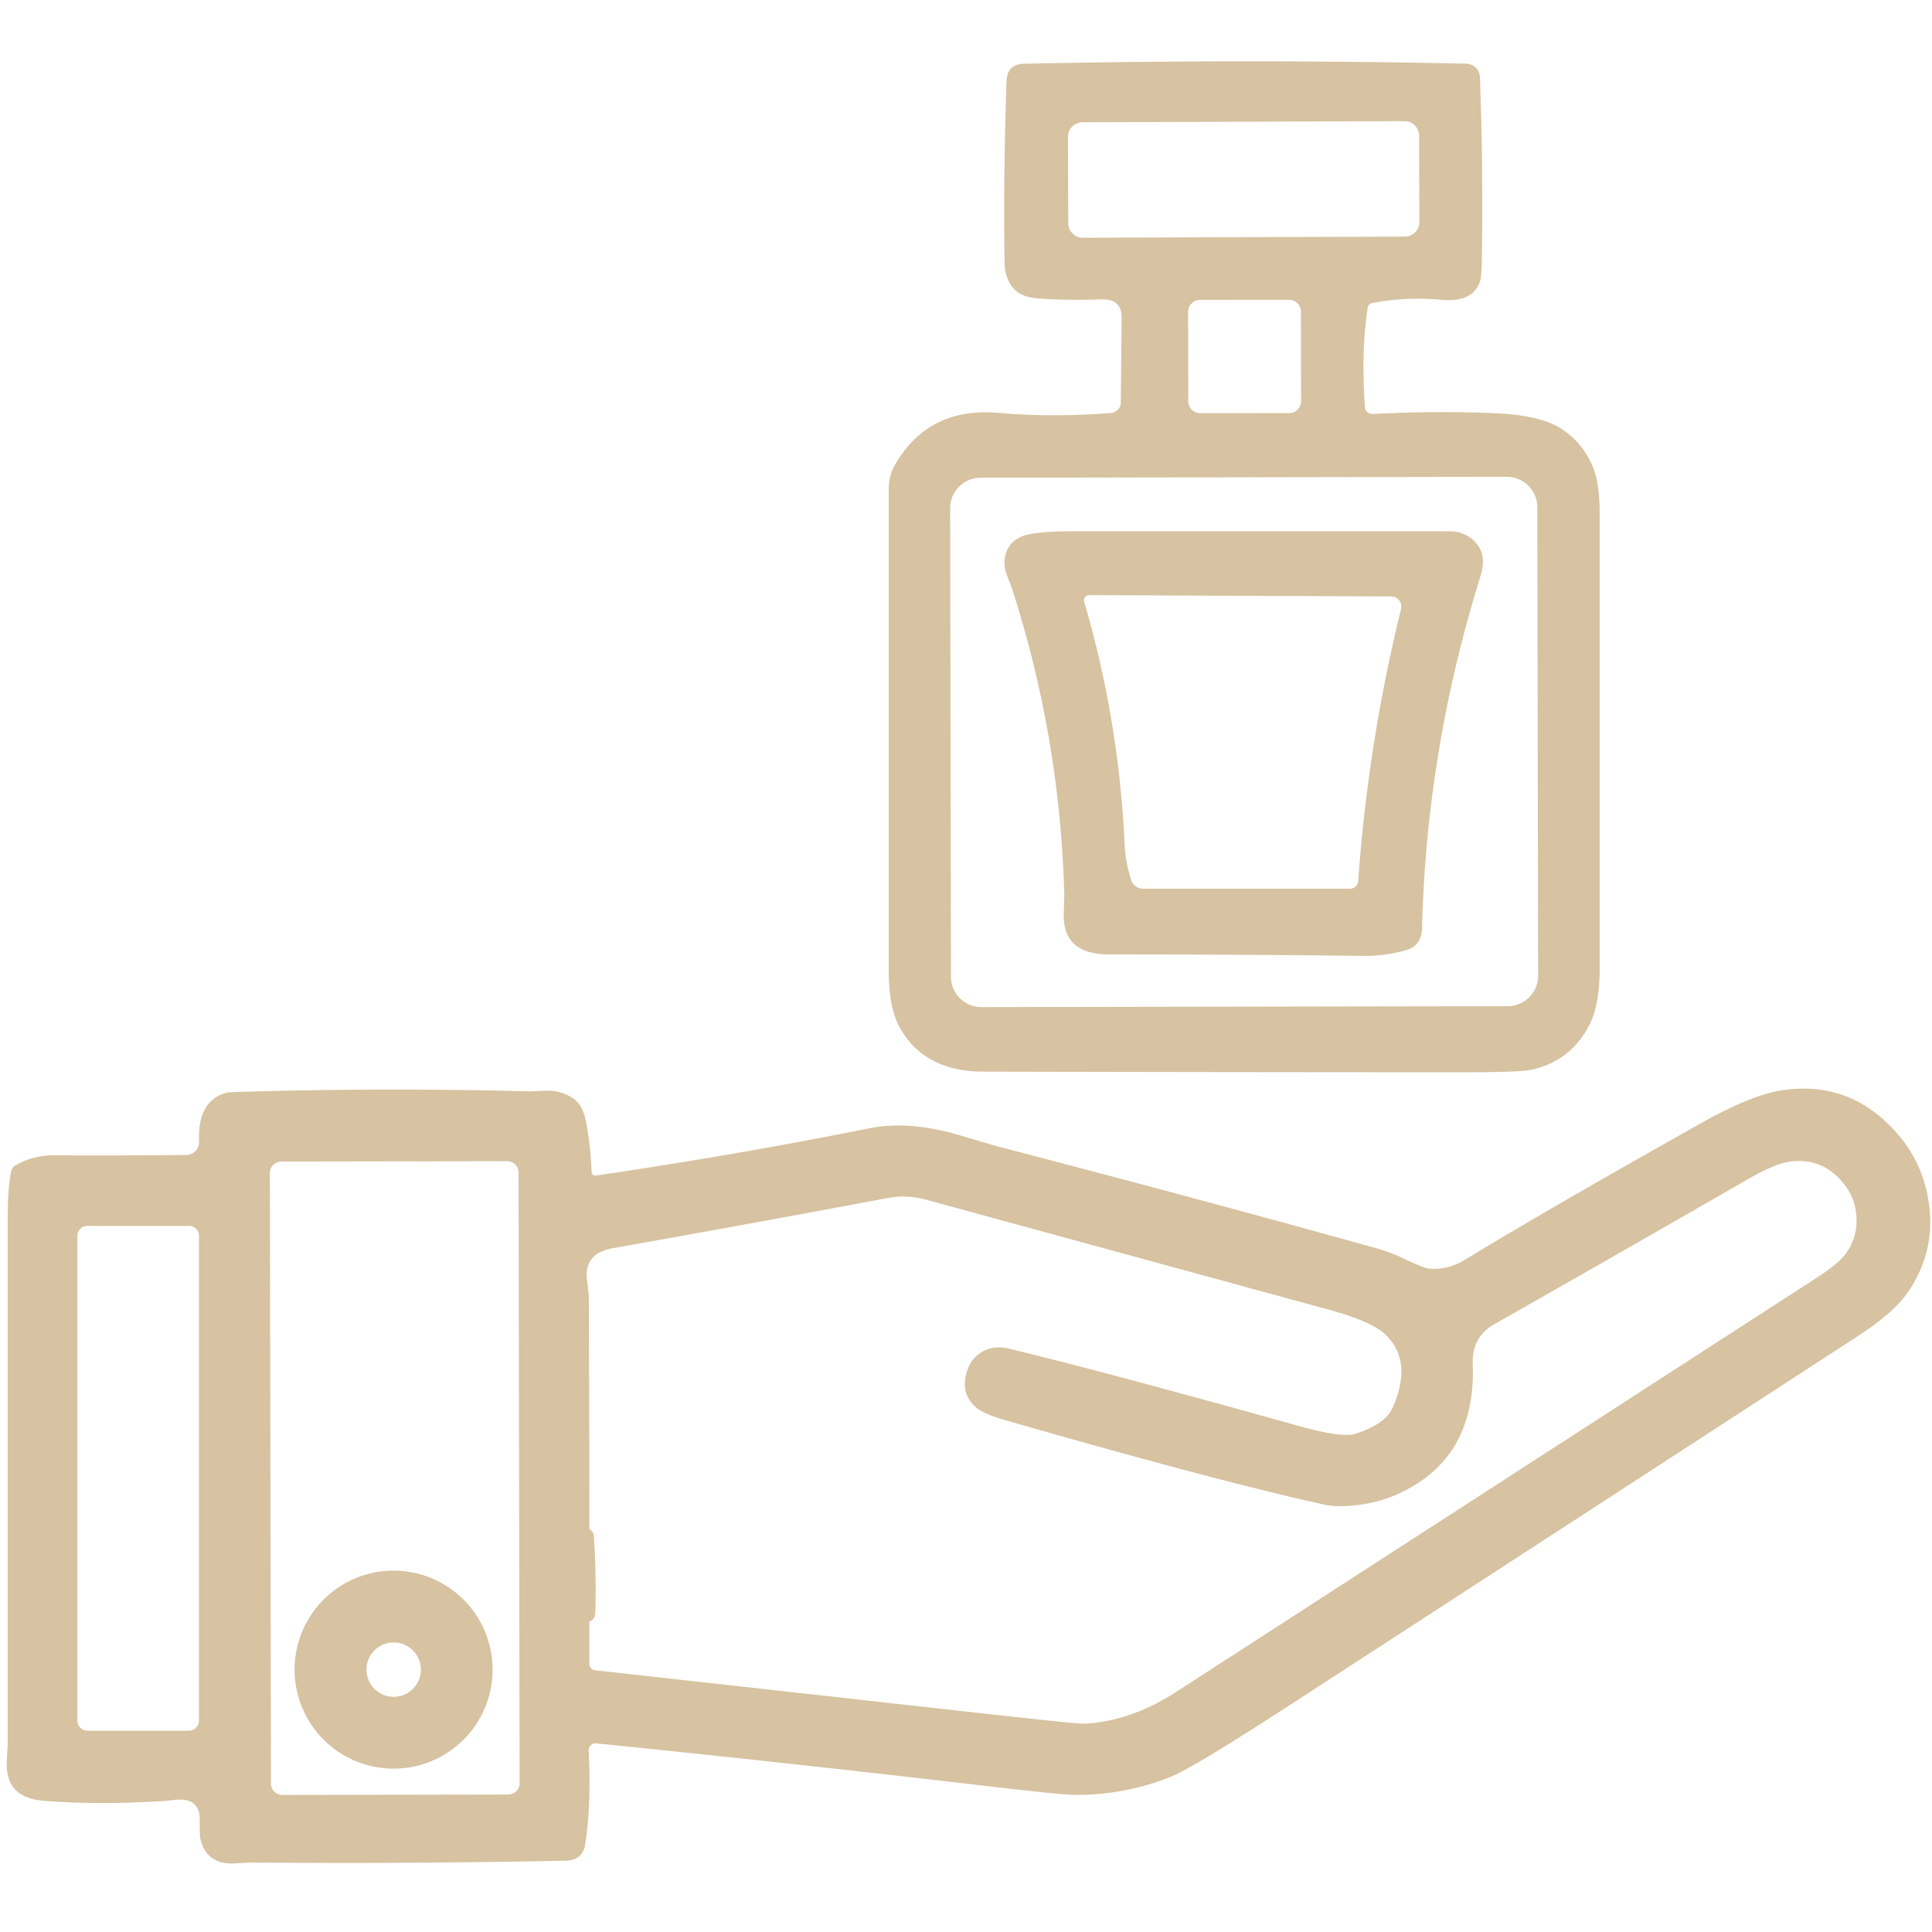
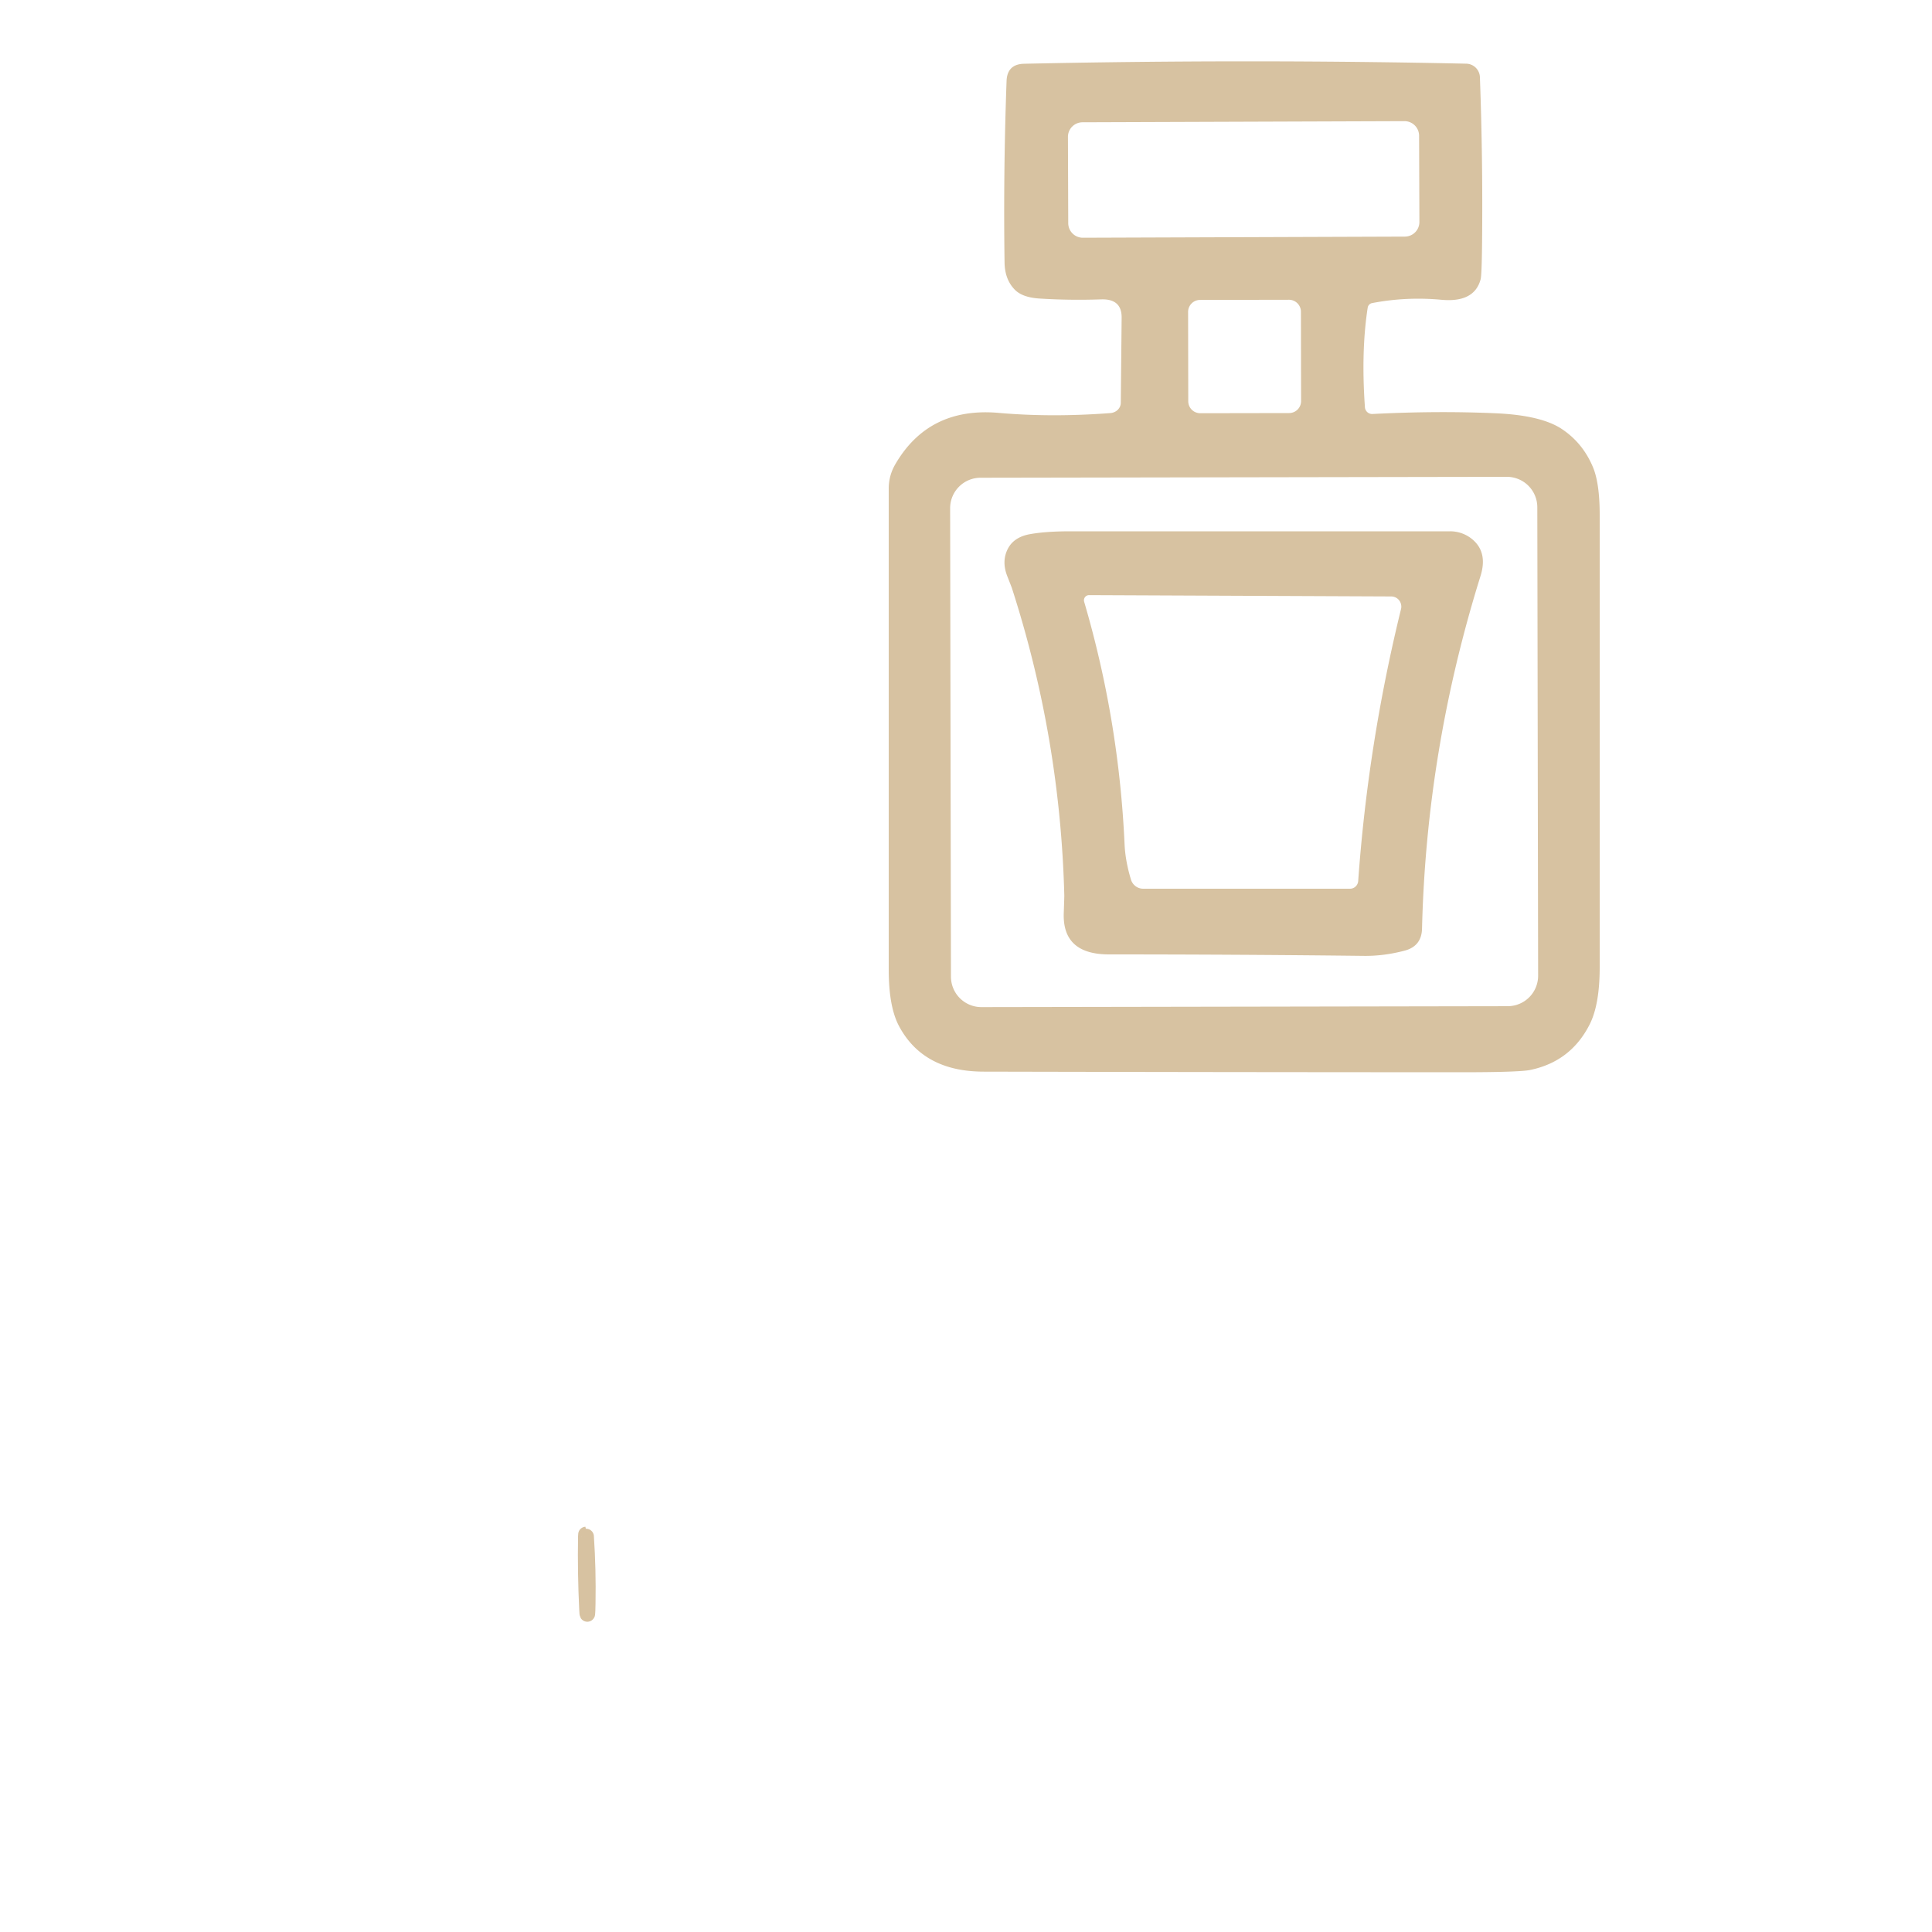
<svg xmlns="http://www.w3.org/2000/svg" version="1.1" viewBox="0 0 250 250">
  <path stroke="#d7c2a1" stroke-width="2.00" fill="none" stroke-linecap="butt" vector-effect="non-scaling-stroke" d="   M 75.80 198.82   Q 75.72 203.53 75.95 208.24   Q 76.02 209.77 76.06 207.50   Q 76.14 203.15 75.85 198.82   Q 75.81 198.29 75.80 198.82" />
  <path fill="#d7c2a1" d="   M 176.98 39.81   Q 176.11 45.43 176.62 52.69   A 0.94 0.94 86.6 0 0 177.61 53.57   Q 186.02 53.14 193.59 53.48   Q 199.38 53.74 202.05 55.48   Q 204.82 57.30 206.14 60.48   Q 207.00 62.57 207.00 66.63   Q 207.00 95.90 207.00 125.16   Q 207.00 130.03 205.68 132.60   Q 203.25 137.36 198.02 138.45   Q 196.60 138.75 188.96 138.75   Q 158.10 138.74 127.25 138.67   Q 119.46 138.65 116.33 132.77   Q 115.00 130.27 115.00 125.47   Q 115.00 94.80 115.00 63.23   Q 115.00 61.54 115.85 60.08   Q 120.18 52.62 129.26 53.43   Q 136.12 54.03 143.70 53.45   A 1.45 1.33 -2.4 0 0 145.03 52.13   L 145.14 41.10   Q 145.16 38.65 142.49 38.74   Q 138.41 38.88 134.50 38.63   Q 132.30 38.49 131.32 37.49   Q 130.03 36.18 129.99 34.00   Q 129.82 22.25 130.25 10.48   Q 130.33 8.30 132.52 8.25   Q 161.25 7.63 189.73 8.24   A 1.81 1.81 89.7 0 1 191.50 9.99   Q 191.89 20.65 191.78 31.31   Q 191.74 35.60 191.59 36.15   Q 190.77 39.19 186.50 38.79   Q 181.97 38.37 177.55 39.22   A 0.72 0.70 89.5 0 0 176.98 39.81   Z   M 183.63 17.561   A 1.89 1.89 0.0 0 0 181.734 15.677   L 140.074 15.823   A 1.89 1.89 0.0 0 0 138.191 17.719   L 138.23 28.879   A 1.89 1.89 0.0 0 0 140.126 30.763   L 181.786 30.617   A 1.89 1.89 0.0 0 0 183.669 28.721   L 183.63 17.561   Z   M 168.34 40.337   A 1.55 1.55 0.0 0 0 166.787 38.79   L 155.287 38.81   A 1.55 1.55 0.0 0 0 153.74 40.363   L 153.76 51.923   A 1.55 1.55 0.0 0 0 155.313 53.47   L 166.813 53.45   A 1.55 1.55 0.0 0 0 168.36 51.897   L 168.34 40.337   Z   M 198.927 65.634   A 3.94 3.94 0.0 0 0 194.98 61.701   L 126.88 61.819   A 3.94 3.94 0.0 0 0 122.947 65.766   L 123.053 126.386   A 3.94 3.94 0.0 0 0 127 130.319   L 195.1 130.201   A 3.94 3.94 0.0 0 0 199.033 126.254   L 198.927 65.634   Z" />
  <path fill="#d7c2a1" d="   M 190.36 69.66   Q 192.57 71.35 191.58 74.53   Q 184.57 96.97 184.01 120.17   Q 183.95 122.43 181.77 123.01   Q 179.08 123.72 176.50 123.69   Q 160.00 123.50 143.50 123.50   Q 137.46 123.50 137.65 118.15   Q 137.73 115.90 137.72 115.85   Q 137.19 95.46 130.93 76.07   Q 130.92 76.03 130.35 74.58   Q 129.55 72.56 130.48 70.89   Q 131.27 69.50 133.22 69.13   Q 135.30 68.75 138.50 68.75   Q 162.62 68.75 187.66 68.75   A 4.48 4.45 63.4 0 1 190.36 69.66   Z   M 180.03 77.18   L 140.93 77.01   A 0.67 0.66 81.9 0 0 140.29 77.87   Q 144.79 93.18 145.52 109.26   Q 145.62 111.43 146.35 113.83   A 1.66 1.65 81.4 0 0 147.93 115.00   L 174.69 115.00   A 1.07 1.06 -88.0 0 0 175.75 114.01   Q 177.01 96.26 181.29 78.82   A 1.32 1.31 -82.7 0 0 180.03 77.18   Z" />
-   <path fill="#d7c2a1" d="   M 77.06 152.12   Q 94.86 149.53 112.50 146.00   Q 117.63 144.97 124.14 146.89   Q 128.98 148.32 129.02 148.33   Q 153.47 154.68 177.81 161.44   Q 179.86 162.01 181.41 162.75   Q 184.17 164.07 184.90 164.15   Q 187.27 164.41 189.69 162.94   Q 200.24 156.51 219.99 145.41   Q 226.70 141.63 230.65 141.07   Q 238.17 139.99 243.58 144.75   Q 249.09 149.59 249.71 156.71   Q 250.19 162.24 247.02 167.01   Q 245.18 169.79 240.45 172.86   Q 203.67 196.77 166.88 220.65   Q 154.35 228.78 151.47 229.93   Q 145.61 232.27 139.16 232.26   Q 137.42 232.26 126.87 231.02   Q 102.66 228.18 77.16 225.59   A 0.90 0.90 -88.4 0 0 76.17 226.53   Q 76.53 233.28 75.74 238.56   Q 75.42 240.72 73.23 240.77   Q 53.25 241.18 32.54 241.01   Q 32.38 241.01 30.46 241.12   Q 26.54 241.35 25.87 237.61   Q 25.86 237.55 25.84 235.39   Q 25.82 232.56 22.64 232.90   Q 21.40 233.04 21.36 233.04   Q 12.29 233.60 5.50 233.00   Q 0.61 232.57 0.88 227.81   Q 1.00 225.80 1.00 225.68   Q 1.00 191.59 1.00 157.50   Q 1.00 153.71 1.45 151.55   A 1.12 1.11 81.0 0 1 1.99 150.80   Q 4.29 149.48 7.00 149.50   Q 15.97 149.55 24.14 149.45   A 1.65 1.64 88.5 0 0 25.76 147.73   Q 25.54 142.34 29.40 141.38   Q 29.71 141.31 35.63 141.17   Q 52.05 140.79 68.47 141.22   Q 68.53 141.22 70.53 141.14   Q 72.57 141.05 74.13 142.11   Q 75.41 142.99 75.81 145.06   Q 76.44 148.33 76.55 151.68   A 0.46 0.45 84.9 0 0 77.06 152.12   Z   M 67.101 151.722   A 1.47 1.47 0.0 0 0 65.629 150.255   L 36.389 150.306   A 1.47 1.47 0.0 0 0 34.921 151.778   L 35.059 230.798   A 1.47 1.47 0.0 0 0 36.532 232.266   L 65.772 232.214   A 1.47 1.47 0.0 0 0 67.239 230.742   L 67.101 151.722   Z   M 171.31 194.69   Q 157.04 191.52 130.01 183.75   Q 127.34 182.98 126.34 182.15   Q 124.42 180.54 124.98 177.97   Q 125.40 176.08 126.82 175.10   Q 128.41 174.00 130.50 174.50   Q 143.26 177.58 168.27 184.58   Q 173.72 186.10 175.50 185.50   Q 179.28 184.23 180.19 182.19   Q 182.84 176.23 179.38 172.79   Q 177.61 171.02 171.95 169.47   Q 146.00 162.39 120.06 155.30   Q 117.36 154.56 115.00 155.00   Q 97.21 158.34 79.39 161.50   Q 77.61 161.82 76.86 162.57   Q 75.73 163.71 75.94 165.46   Q 76.19 167.56 76.19 167.70   Q 76.30 191.00 76.25 215.27   A 0.88 0.87 -87.1 0 0 77.03 216.14   Q 103.00 219.02 128.20 221.83   Q 139.57 223.09 140.31 223.05   Q 146.32 222.73 152.19 218.94   Q 193.66 192.12 235.13 165.31   Q 237.77 163.60 238.68 162.44   Q 240.24 160.44 240.24 157.95   Q 240.24 154.65 237.76 152.26   Q 235.26 149.86 231.72 150.30   Q 229.71 150.55 226.20 152.57   Q 209.83 162.01 193.38 171.34   Q 190.43 173.01 190.57 176.50   Q 191.04 188.81 180.74 193.39   Q 178.62 194.33 176.14 194.69   Q 173.19 195.11 171.31 194.69   Z   M 25.75 159.93   A 1.30 1.30 0.0 0 0 24.45 158.63   L 11.31 158.63   A 1.30 1.30 0.0 0 0 10.01 159.93   L 10.01 222.65   A 1.30 1.30 0.0 0 0 11.31 223.95   L 24.45 223.95   A 1.30 1.30 0.0 0 0 25.75 222.65   L 25.75 159.93   Z   M 75.80 198.82   Q 75.72 203.53 75.95 208.24   Q 76.02 209.77 76.06 207.50   Q 76.14 203.15 75.85 198.82   Q 75.81 198.29 75.80 198.82   Z" />
-   <path fill="#d7c2a1" d="   M 75.85 198.82   Q 76.14 203.15 76.06 207.50   Q 76.02 209.77 75.95 208.24   Q 75.72 203.53 75.80 198.82   Q 75.81 198.29 75.85 198.82   Z" />
-   <path fill="#d7c2a1" d="   M 63.74 216.05   A 12.81 12.81 0.0 0 1 50.93 228.86   A 12.81 12.81 0.0 0 1 38.12 216.05   A 12.81 12.81 0.0 0 1 50.93 203.24   A 12.81 12.81 0.0 0 1 63.74 216.05   Z   M 54.46 216.05   A 3.52 3.52 0.0 0 0 50.94 212.53   A 3.52 3.52 0.0 0 0 47.42 216.05   A 3.52 3.52 0.0 0 0 50.94 219.57   A 3.52 3.52 0.0 0 0 54.46 216.05   Z" />
</svg>